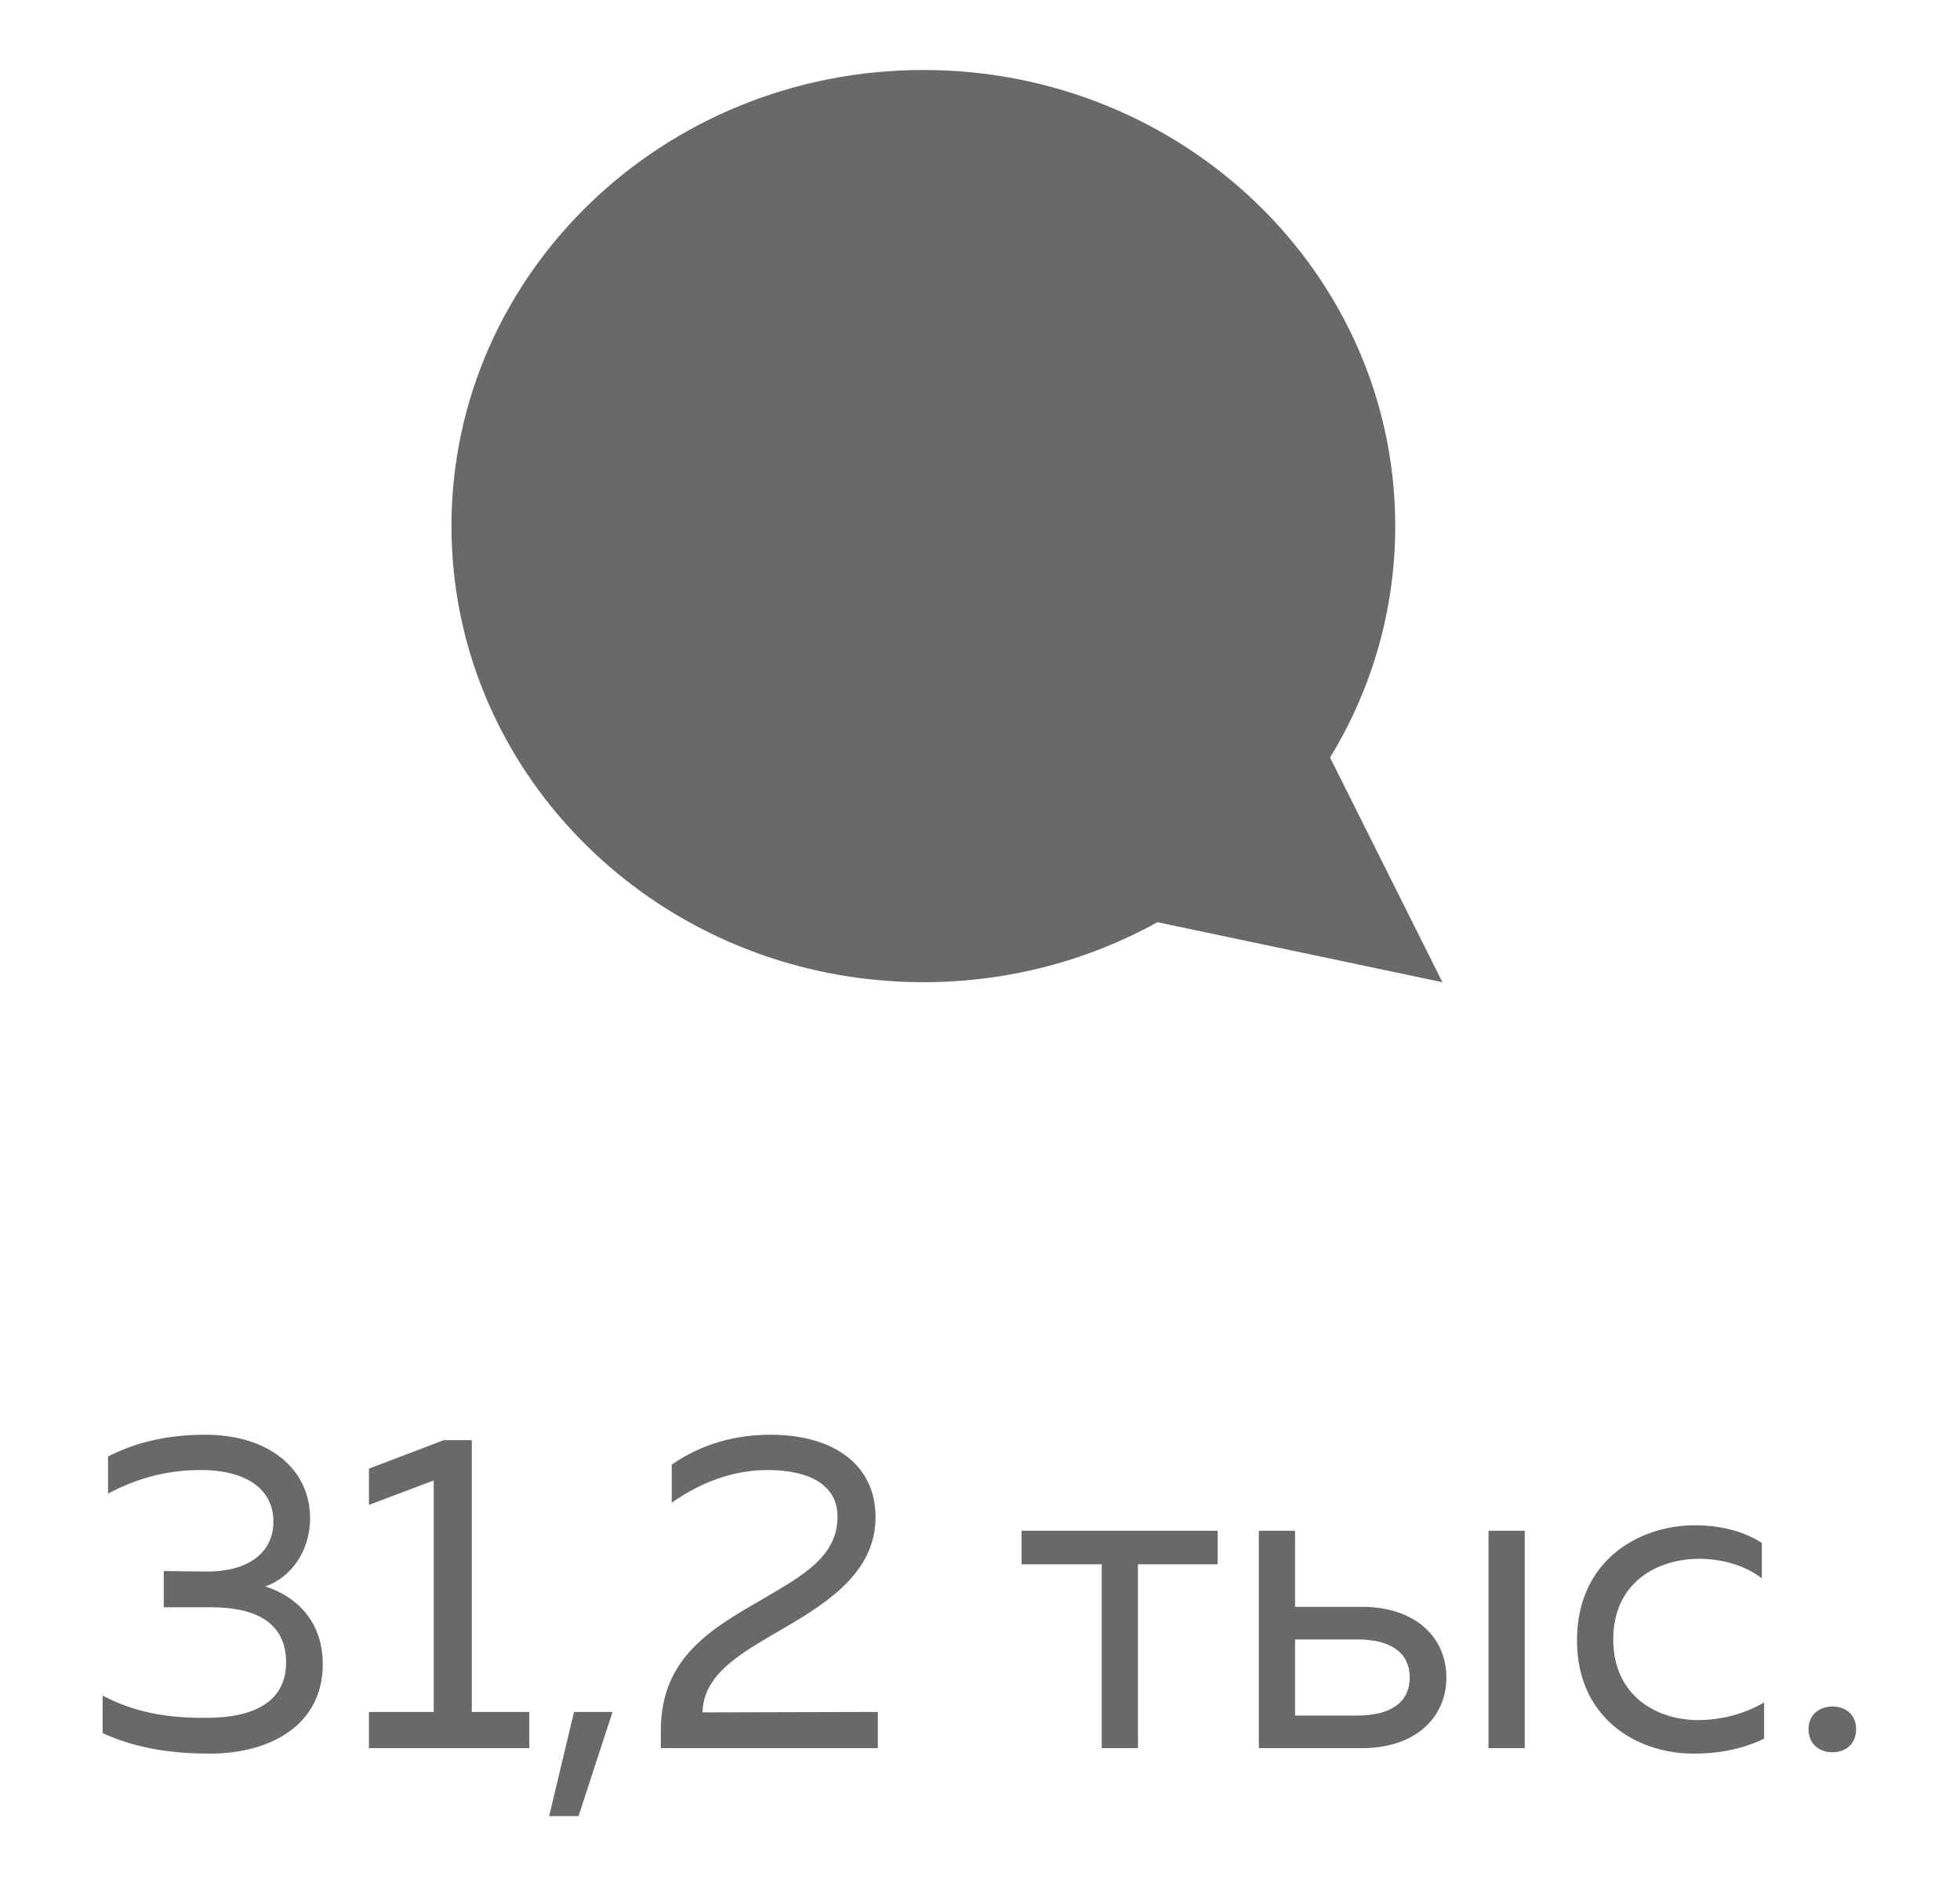
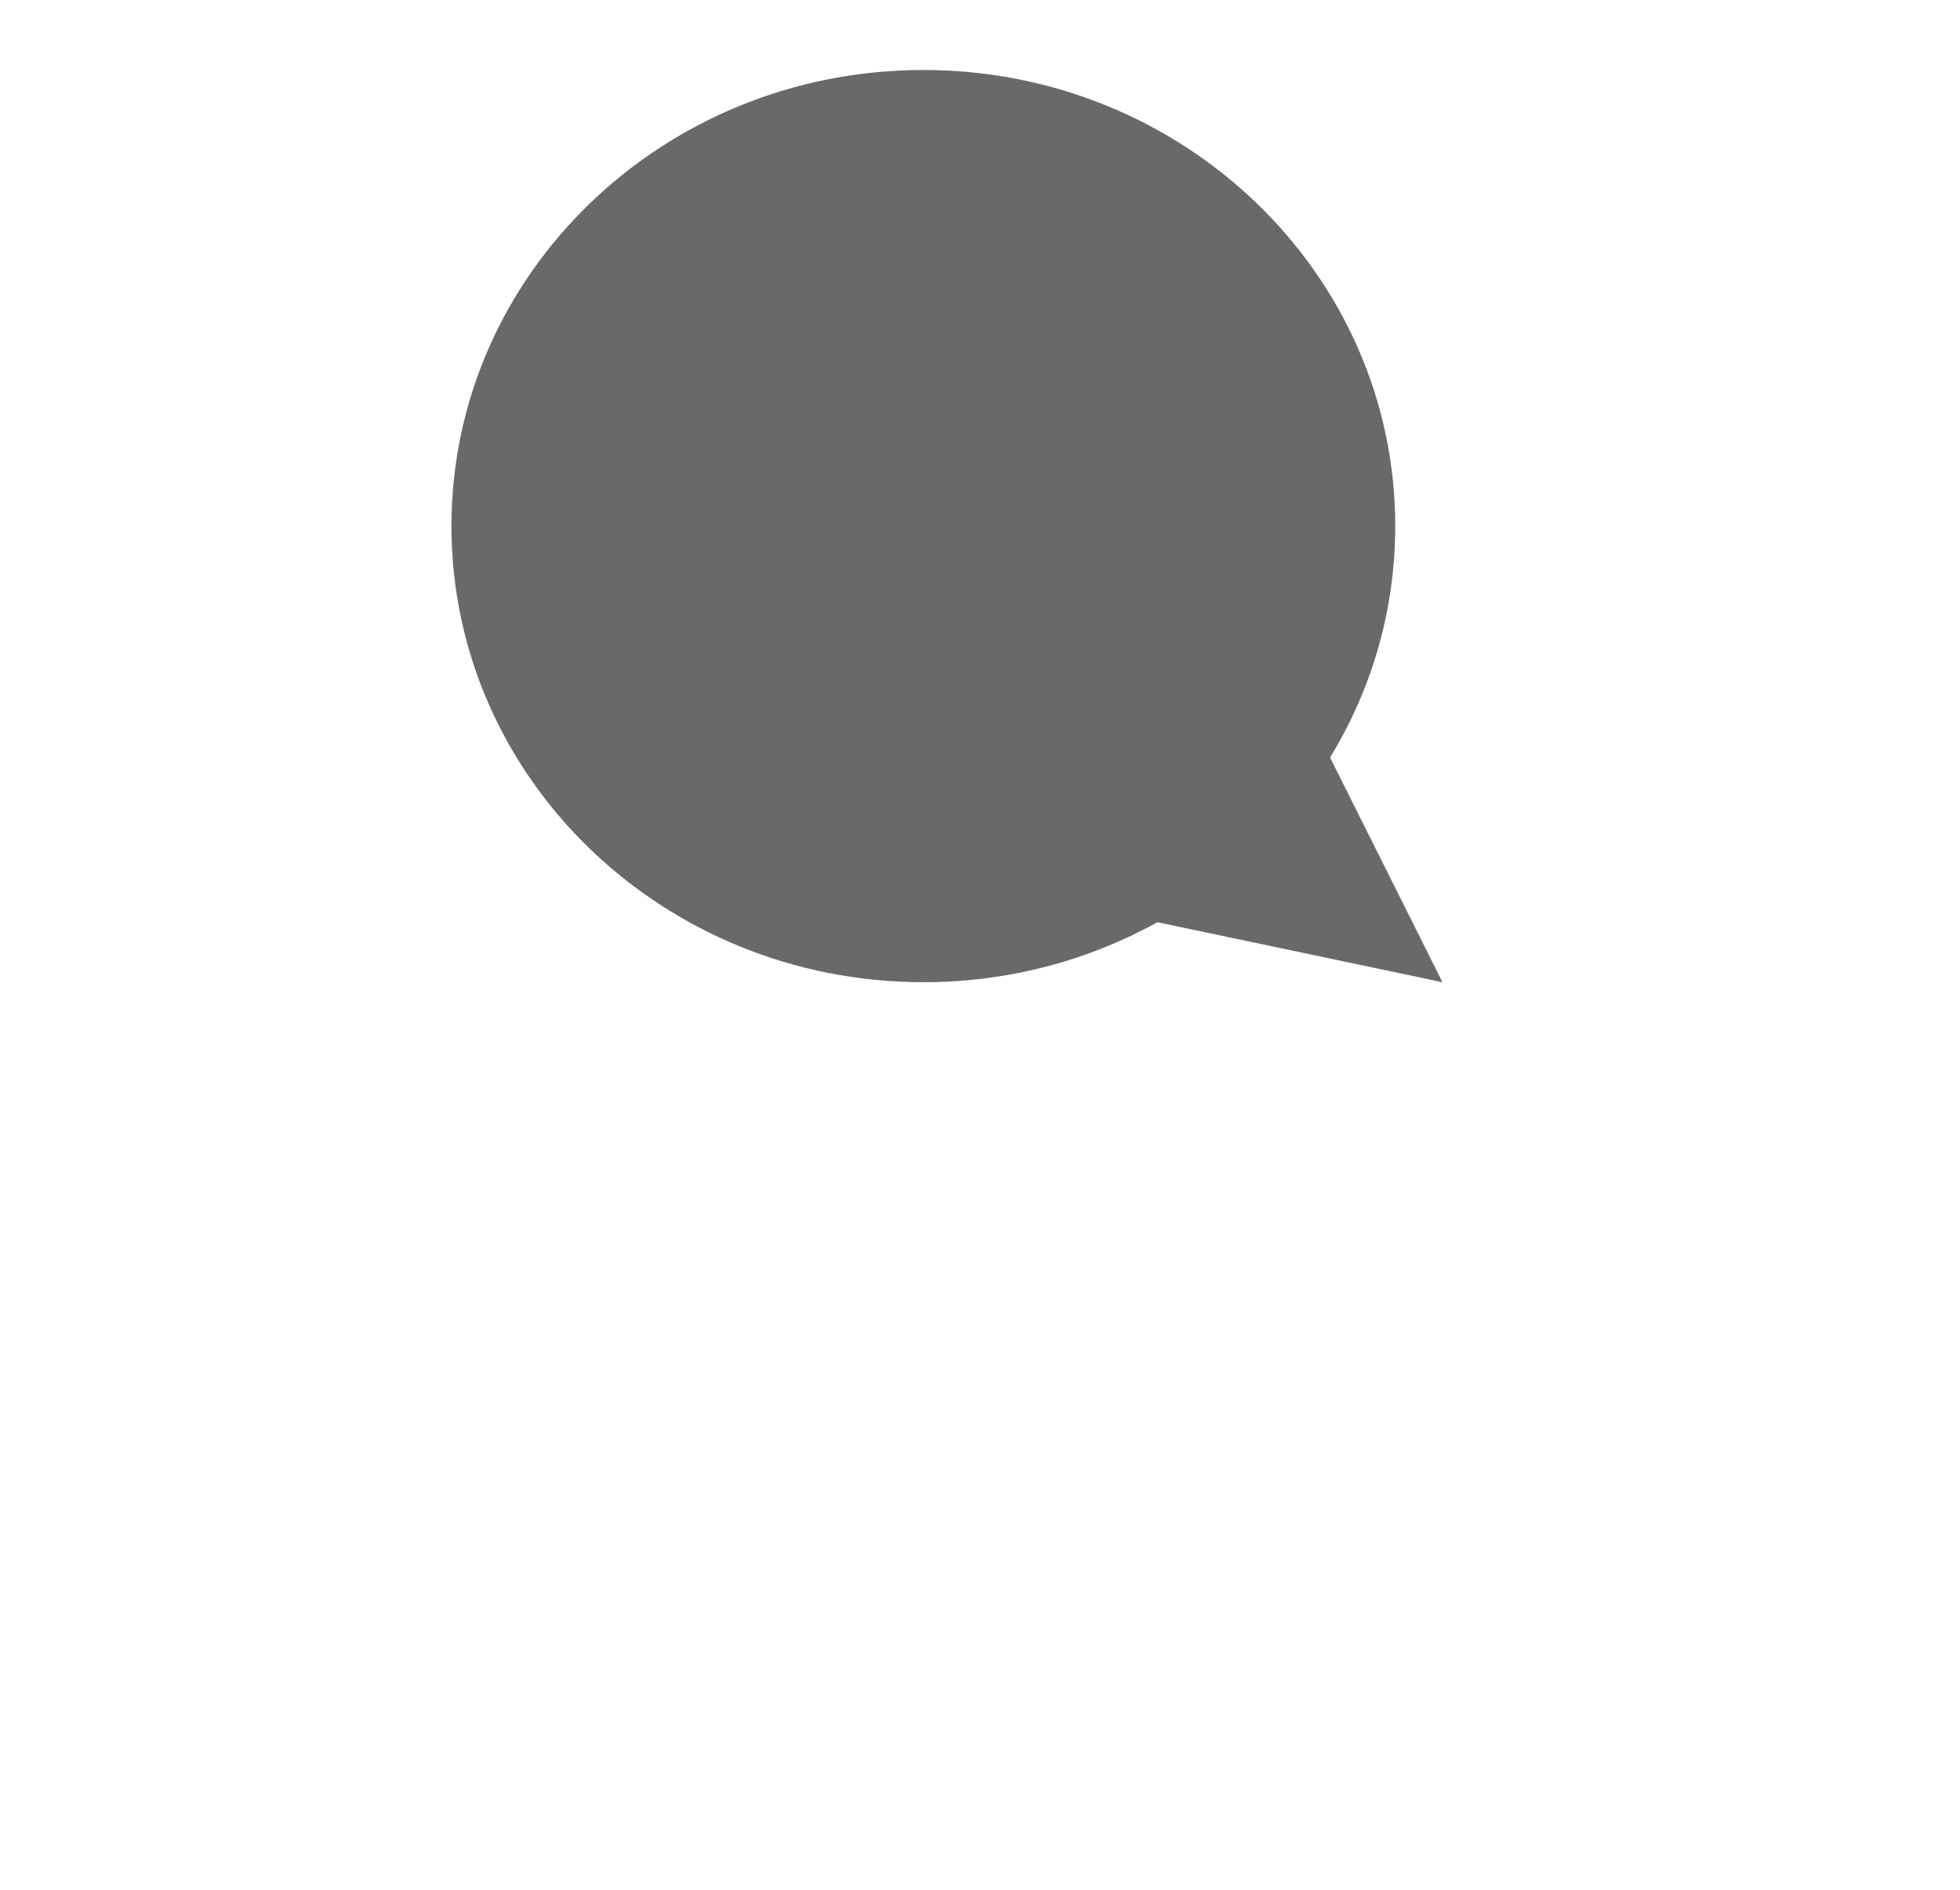
<svg xmlns="http://www.w3.org/2000/svg" width="56" height="54" viewBox="0 0 56 54" fill="none">
  <g filter="url(#filter0_f_576_505)">
    <path fill-rule="evenodd" clip-rule="evenodd" d="M38.002 21.646C39.185 19.707 39.864 17.447 39.864 15.033C39.864 7.835 33.828 2 26.381 2C18.935 2 12.899 7.835 12.899 15.033C12.899 22.231 18.935 28.066 26.381 28.066C28.815 28.066 31.099 27.443 33.07 26.352L41.212 28.066L38.002 21.646Z" fill="#696969" />
-     <path d="M8.86 43.391C8.86 44.297 8.329 45.074 7.579 45.333C8.329 45.566 9.222 46.213 9.222 47.559C9.222 49.267 7.76 50.109 6 50.109C4.744 50.109 3.799 49.914 2.932 49.526V48.452C3.825 48.918 4.744 49.099 5.909 49.086C7.203 49.086 8.174 48.659 8.174 47.507C8.174 46.303 7.216 45.928 6.025 45.928H4.679V44.892L5.909 44.906C7.19 44.906 7.812 44.297 7.812 43.482C7.812 42.576 7.074 42.006 5.728 42.006C4.796 42.006 3.942 42.226 3.087 42.679V41.618C3.877 41.217 4.77 40.997 5.87 40.997C7.669 40.997 8.86 41.967 8.86 43.391ZM12.677 41.152H13.48V48.918H15.123V49.953H10.541V48.918H12.392V42.304L10.541 43.003V41.967L12.677 41.152ZM16.53 51.895H15.689L16.401 48.918H17.501L16.53 51.895ZM19.192 41.851C20.072 41.242 21.043 40.997 22.013 40.997C23.812 40.997 25.016 41.851 25.016 43.352C25.016 44.854 23.761 45.721 22.531 46.446C21.302 47.17 20.098 47.766 20.072 48.931L25.081 48.918V49.953H18.881V49.436C18.881 47.287 20.46 46.472 21.832 45.669C22.932 45.022 23.929 44.478 23.929 43.339C23.929 42.472 23.191 42.006 21.923 42.006C21.03 42.006 20.098 42.304 19.192 42.938V41.851ZM32.513 49.953H31.478V44.698H29.187V43.741H34.791V44.698H32.513V49.953ZM38.918 49.953H35.967V43.741H37.002V45.915H38.918C40.432 45.915 41.325 46.782 41.325 47.934C41.325 49.086 40.432 49.953 38.918 49.953ZM37.002 46.847V49.021H38.788C39.694 49.021 40.277 48.672 40.277 47.934C40.277 47.196 39.694 46.847 38.788 46.847H37.002ZM43.564 49.953H42.529V43.741H43.564V49.953ZM45.057 46.873C45.057 44.608 46.805 43.585 48.422 43.585C49.121 43.585 49.807 43.741 50.338 44.09V45.1C49.872 44.737 49.212 44.543 48.552 44.543C47.348 44.543 46.093 45.216 46.093 46.847C46.093 48.439 47.309 49.151 48.526 49.151C49.199 49.151 49.885 48.957 50.403 48.646V49.681C49.82 49.966 49.16 50.109 48.384 50.109C46.753 50.109 45.057 49.086 45.057 46.873ZM53.031 49.41C53.031 49.85 52.721 50.07 52.358 50.07C51.996 50.07 51.672 49.85 51.672 49.41C51.672 48.983 51.996 48.763 52.358 48.763C52.721 48.763 53.031 48.983 53.031 49.41Z" fill="#696969" />
  </g>
  <defs>
    <filter id="filter0_f_576_505" x="0.932" y="0" width="54.099" height="53.895" filterUnits="userSpaceOnUse" color-interpolation-filters="sRGB">
      <feFlood flood-opacity="0" result="BackgroundImageFix" />
      <feBlend mode="normal" in="SourceGraphic" in2="BackgroundImageFix" result="shape" />
      <feGaussianBlur stdDeviation="1" result="effect1_foregroundBlur_576_505" />
    </filter>
  </defs>
</svg>